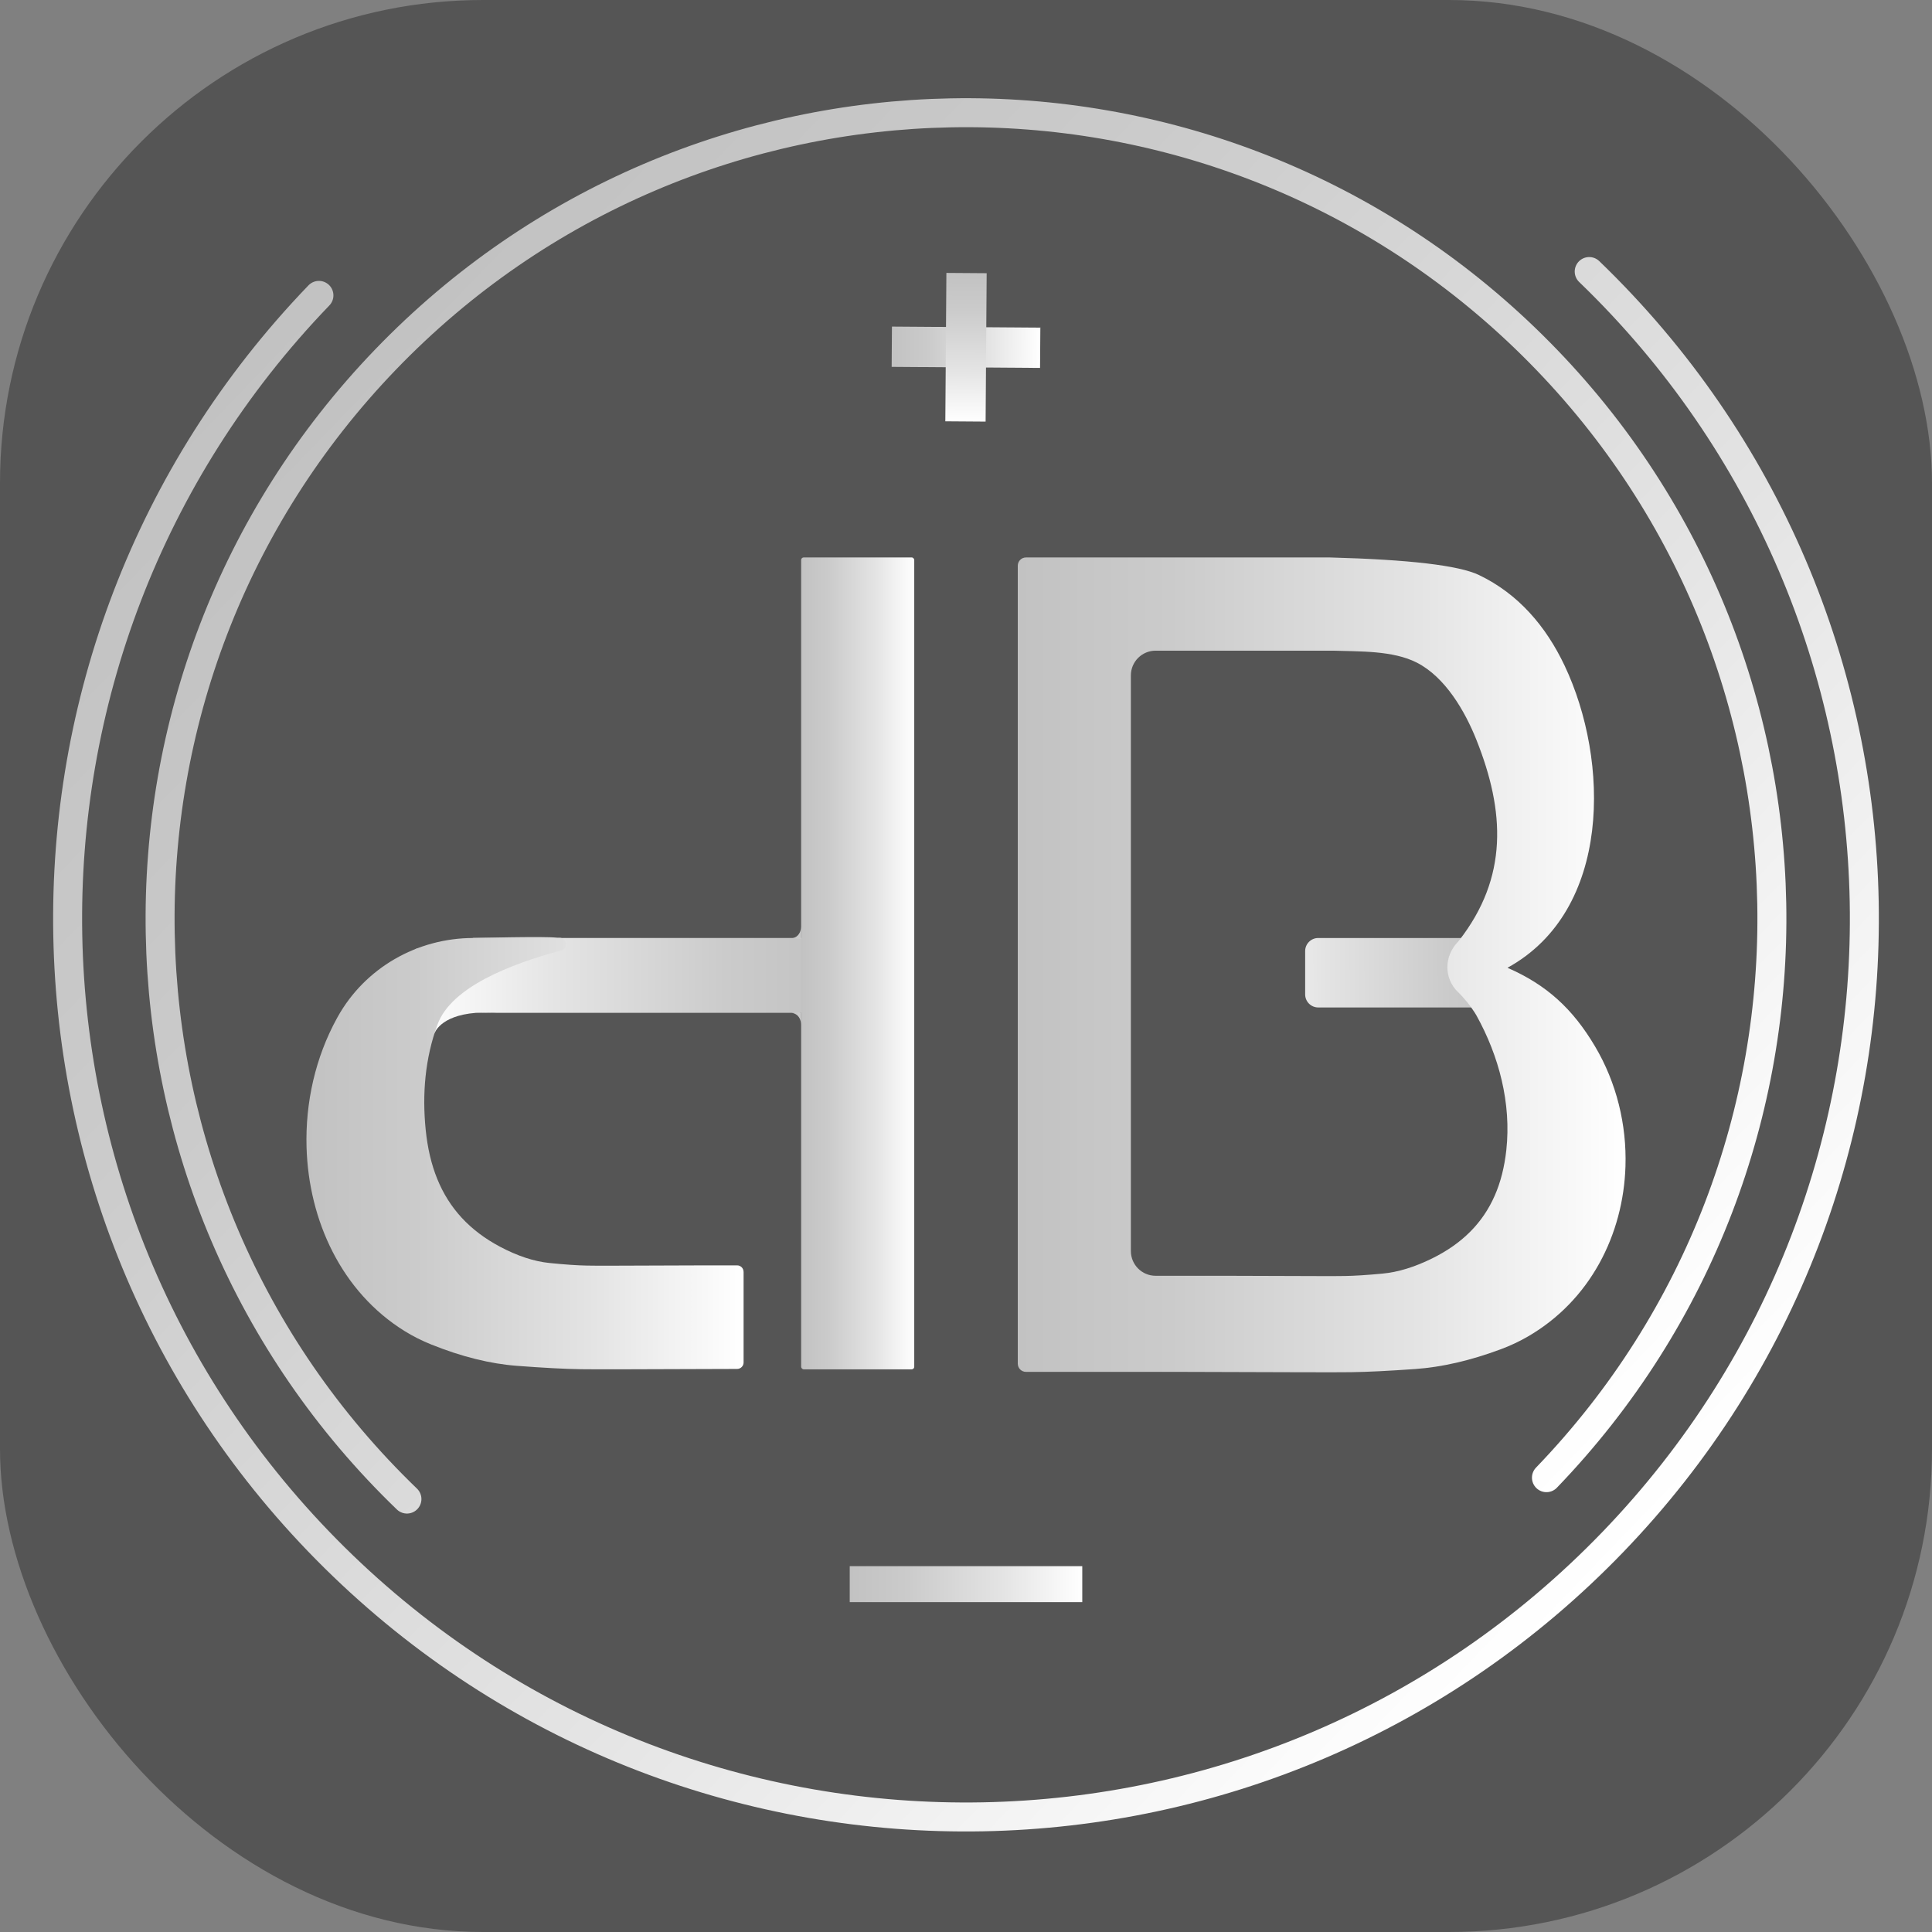
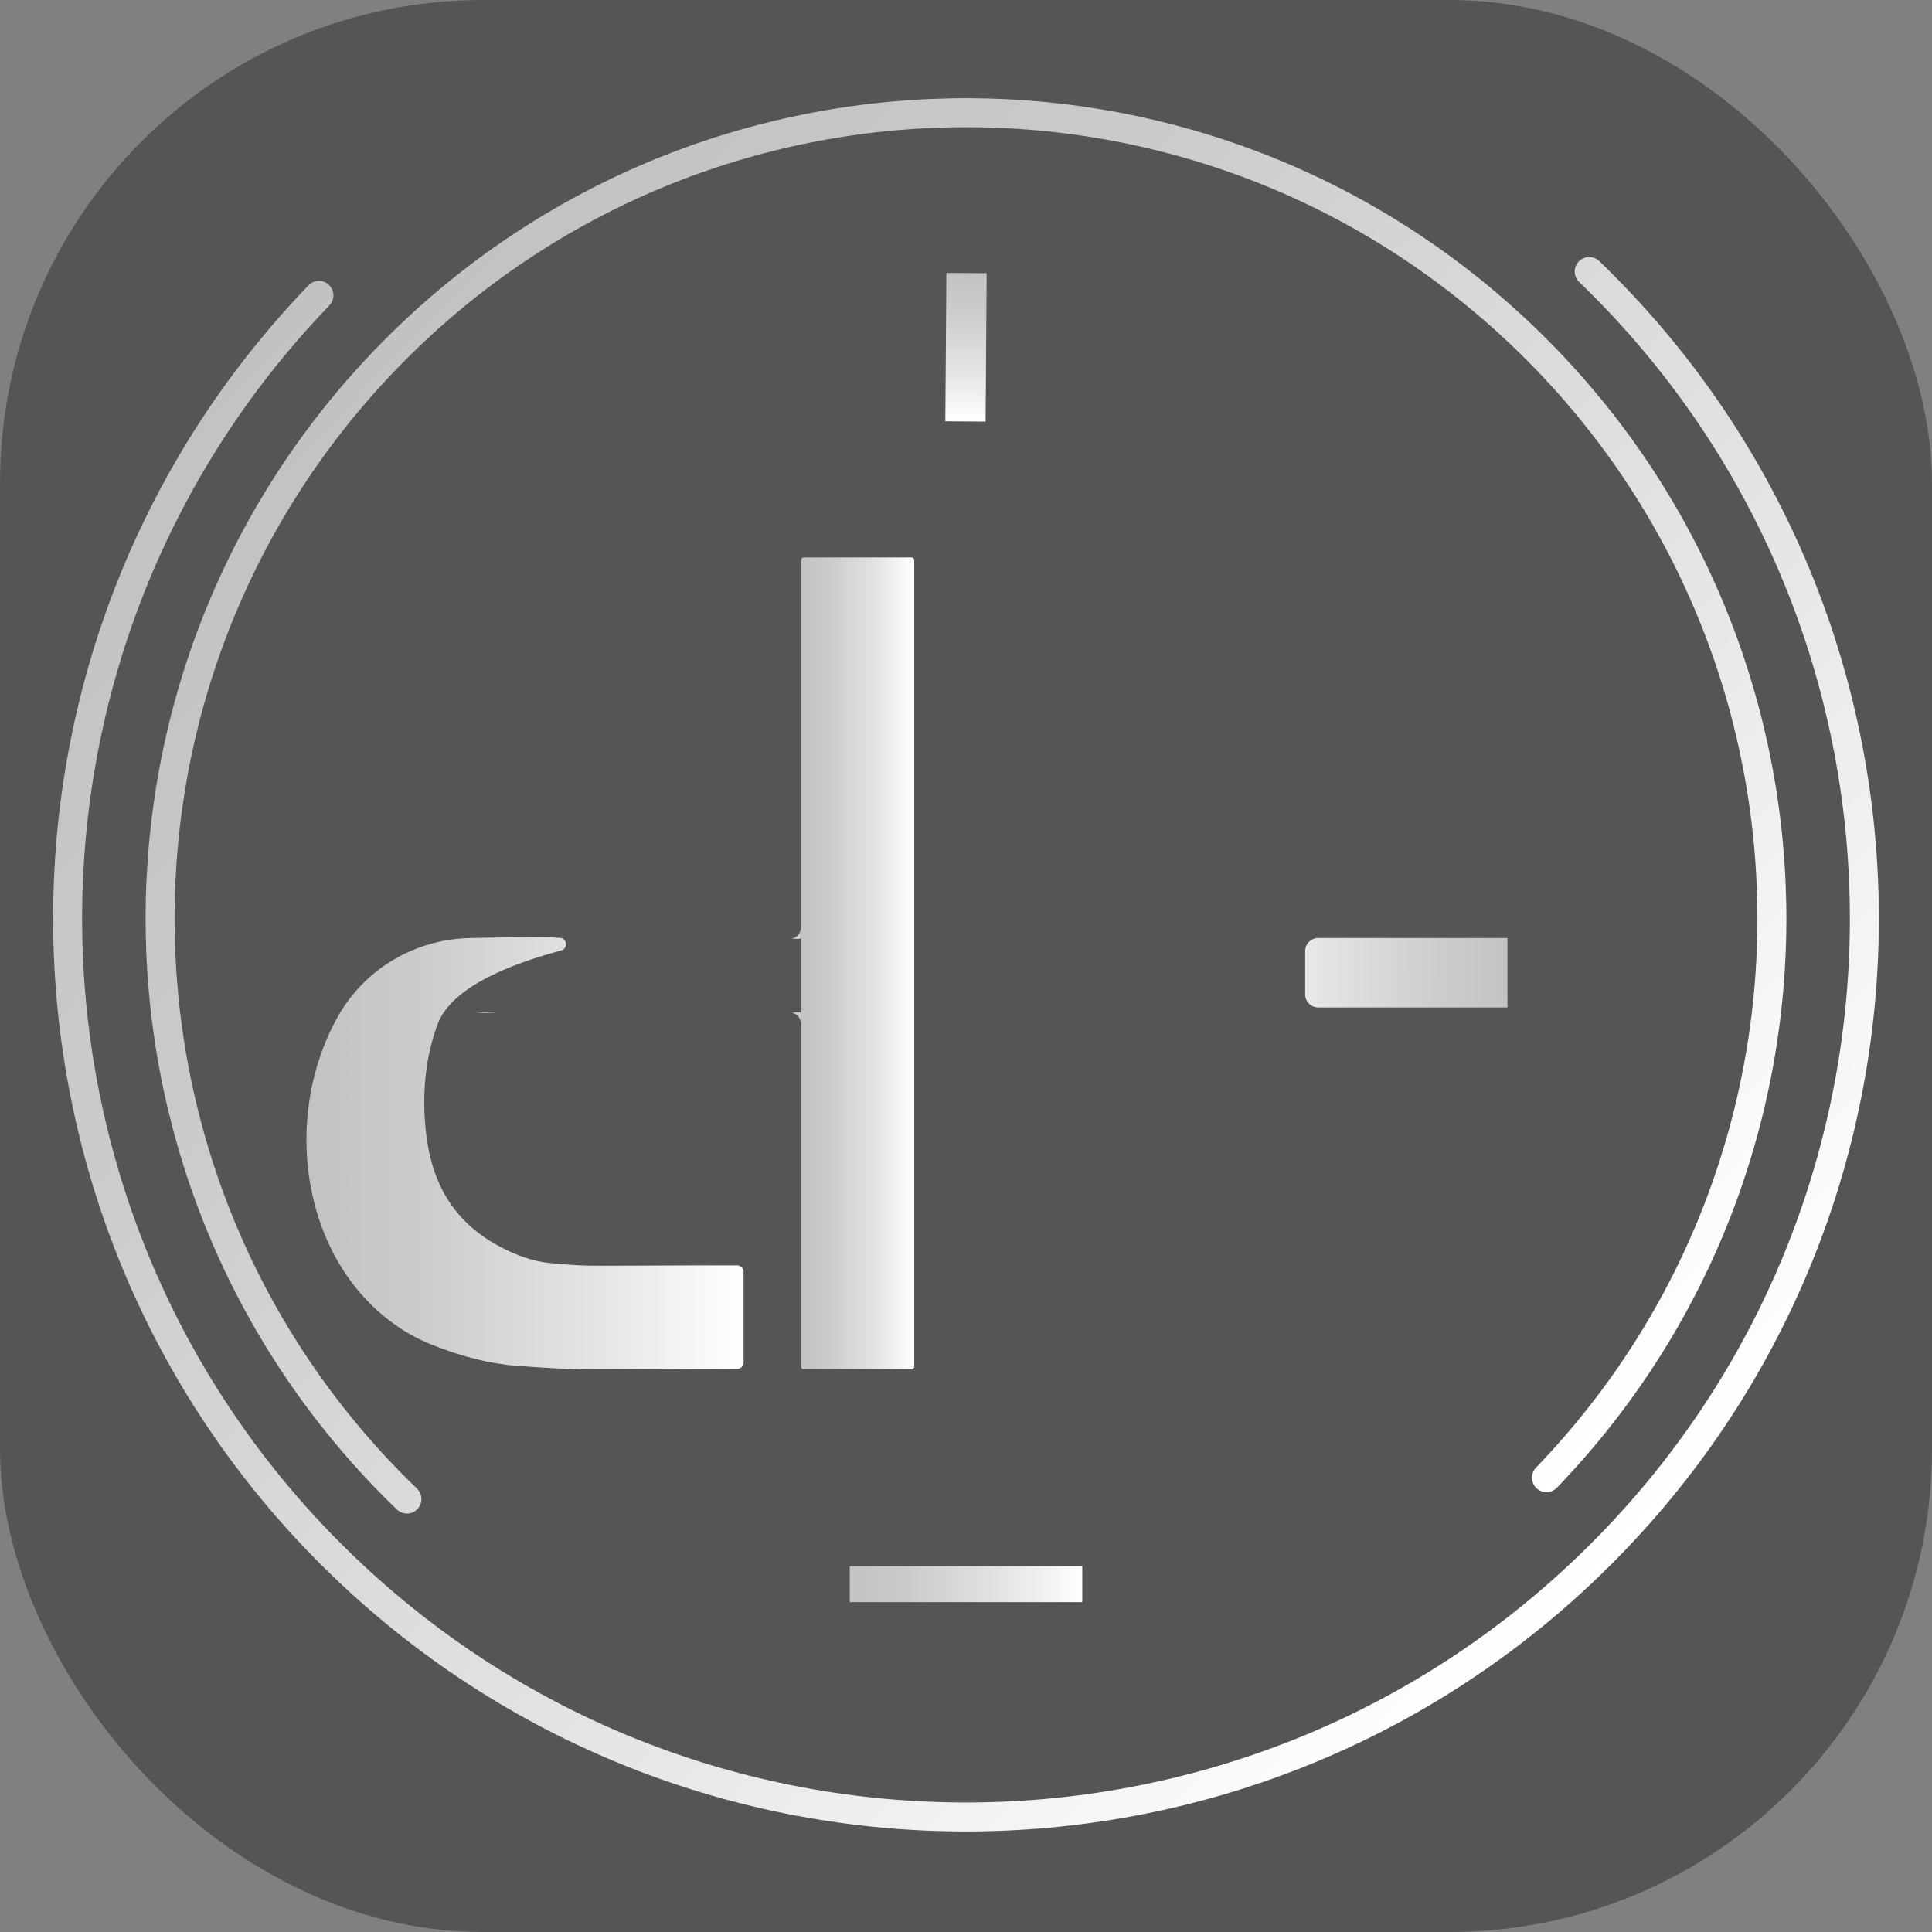
<svg xmlns="http://www.w3.org/2000/svg" xmlns:xlink="http://www.w3.org/1999/xlink" version="1.1" width="1000" height="1000">
  <rect width="100%" height="100%" fill="#808080" stroke="none" />
  <rect width="1000" height="1000" rx="250" ry="250" fill="#555555" data-darkreader-inline-fill="" style="--darkreader-inline-fill: #404548;" />
  <g transform="matrix(1,0,0,1,0,30.8)">
    <svg version="1.1" width="1000" height="938.4">
      <svg id="Layer_1" data-name="Layer 1" viewBox="0 0 1000 938.4">
        <defs>
          <style>
      .cls-1 {
        fill: url(#linear-gradient-12);
      }

      .cls-1, .cls-2, .cls-3, .cls-4, .cls-5, .cls-6, .cls-7, .cls-8, .cls-9, .cls-10, .cls-11 {
        stroke-width: 0px;
      }

      .cls-2 {
        fill: url(#linear-gradient-6);
      }

      .cls-12 {
        stroke: url(#linear-gradient-2);
      }

      .cls-12, .cls-13 {
        fill: none;
        stroke-linecap: round;
        stroke-miterlimit: 10;
        stroke-width: 15px;
      }

      .cls-3 {
        fill: url(#linear-gradient-11);
      }

      .cls-4 {
        fill: url(#linear-gradient-5);
      }

      .cls-5 {
        fill: url(#linear-gradient-13);
      }

      .cls-6 {
        fill: url(#linear-gradient-7);
      }

      .cls-13 {
        stroke: url(#linear-gradient);
      }

      .cls-7 {
        fill: url(#linear-gradient-3);
      }

      .cls-8 {
        fill: url(#linear-gradient-9);
      }

      .cls-9 {
        fill: url(#linear-gradient-8);
      }

      .cls-10 {
        fill: url(#linear-gradient-10);
      }

      .cls-11 {
        fill: url(#linear-gradient-4);
      }
    </style>
          <style class="darkreader darkreader--sync" media="screen" />
          <linearGradient id="linear-gradient" x1="96.11" y1="402.93" x2="1041.11" y2="402.93" gradientTransform="translate(369.97 -240) rotate(43.92)" gradientUnits="userSpaceOnUse">
            <stop offset="0" stop-color="#c2c2c2" data-darkreader-inline-stopcolor="" style="--darkreader-inline-stopcolor: #3a3f42;" />
            <stop offset=".25" stop-color="#cbcbcb" data-darkreader-inline-stopcolor="" style="--darkreader-inline-stopcolor: #353a3c;" />
            <stop offset=".66" stop-color="#e4e4e4" data-darkreader-inline-stopcolor="" style="--darkreader-inline-stopcolor: #272b2c;" />
            <stop offset="1" stop-color="#fff" data-darkreader-inline-stopcolor="" style="--darkreader-inline-stopcolor: #181a1b;" />
          </linearGradient>
          <linearGradient id="linear-gradient-2" x1="143.97" y1="402.93" x2="993.24" y2="402.93" xlink:href="#linear-gradient" />
          <linearGradient id="linear-gradient-3" x1="429.04" y1="479.43" x2="215.03" y2="479.43" gradientTransform="matrix(1,0,0,1,0,0)" xlink:href="#linear-gradient" />
          <linearGradient id="linear-gradient-4" x1="850.59" y1="471.93" x2="632.29" y2="473.32" gradientUnits="userSpaceOnUse">
            <stop offset=".3" stop-color="#c2c2c2" data-darkreader-inline-stopcolor="" style="--darkreader-inline-stopcolor: #3a3f42;" />
            <stop offset=".47" stop-color="#cbcbcb" data-darkreader-inline-stopcolor="" style="--darkreader-inline-stopcolor: #353a3c;" />
            <stop offset=".76" stop-color="#e4e4e4" data-darkreader-inline-stopcolor="" style="--darkreader-inline-stopcolor: #272b2c;" />
            <stop offset="1" stop-color="#fff" data-darkreader-inline-stopcolor="" style="--darkreader-inline-stopcolor: #181a1b;" />
          </linearGradient>
          <linearGradient id="linear-gradient-5" x1="266.85" y1="493.35" x2="245.47" y2="493.35" gradientTransform="matrix(1,0,0,1,0,0)" xlink:href="#linear-gradient" />
          <linearGradient id="linear-gradient-6" x1="526.8" y1="468.6" x2="841.4" y2="468.6" gradientTransform="matrix(1,0,0,1,0,0)" xlink:href="#linear-gradient" />
          <linearGradient id="linear-gradient-7" x1="414.67" y1="467.84" x2="473.2" y2="467.84" gradientTransform="matrix(1,0,0,1,0,0)" xlink:href="#linear-gradient" />
          <linearGradient id="linear-gradient-8" x1="158.6" y1="566.1" x2="384.86" y2="566.1" gradientTransform="matrix(1,0,0,1,0,0)" xlink:href="#linear-gradient" />
          <linearGradient id="linear-gradient-9" x1="407.74" y1="497.2" x2="432.42" y2="493.39" gradientTransform="matrix(1,0,0,1,0,0)" xlink:href="#linear-gradient" />
          <linearGradient id="linear-gradient-10" x1="407.74" y1="1031.19" x2="432.42" y2="1027.39" gradientTransform="translate(0 1482.35) scale(1 -1)" xlink:href="#linear-gradient" />
          <linearGradient id="linear-gradient-11" x1="460.63" y1="151.52" x2="537.44" y2="151.52" gradientTransform="translate(2.05 -6.13) rotate(.41)" xlink:href="#linear-gradient" />
          <linearGradient id="linear-gradient-12" x1="238.17" y1="246.73" x2="314.98" y2="246.73" gradientTransform="translate(748.69 -125.88) rotate(90.41)" xlink:href="#linear-gradient" />
          <linearGradient id="linear-gradient-13" x1="439.82" y1="789.15" x2="560.18" y2="789.15" gradientTransform="matrix(1,0,0,1,0,0)" xlink:href="#linear-gradient" />
        </defs>
        <g id="LOGO">
          <g>
            <path class="cls-13" d="m822.57,109.75c184.97,178.15,190.5,472.52,12.34,657.49-178.15,184.97-472.52,190.5-657.49,12.34C-7.54,601.43-13.07,307.06,165.08,122.09" />
            <path class="cls-12" d="m210.63,745.11c-165.93-159.81-170.89-423.88-11.07-589.81s423.88-170.89,589.81-11.07c165.93,159.81,170.89,423.88,11.07,589.81" />
          </g>
          <g>
            <g>
-               <path class="cls-7" d="m429.04,454.71v38.74h-171.67c-4.23-.29-7.9-.26-11.1,0-18.77,1.5-21.39,10.68-21.39,10.68v-10.68h-9.84v-33.05l29.95-5.7h184.06Z" />
              <path class="cls-11" d="m682.31,454.71h97.94v35.95h-97.94c-3.73,0-6.76-3.03-6.76-6.76v-22.43c0-3.73,3.03-6.76,6.76-6.76Z" />
              <path class="cls-4" d="m257.37,493.46h-11.1c3.2-.26,6.88-.29,11.1,0Z" />
-               <path class="cls-2" d="m841.34,572.83c.66-21.39-4.56-43.16-15.79-62.08-11.44-19.27-24.87-31.74-45.29-40.63,54.14-29.74,52.8-107.34,29.59-156.37-9.62-20.31-23.89-37.12-44.36-46.93-10.37-4.96-36.04-7.98-77.07-9.08h-157.37c-2.34,0-4.25,1.9-4.25,4.25v413.04c0,2.34,1.9,4.25,4.25,4.25h79.59c63.02.21,80.32.26,88.64.16,8.29-.1,19.37-.66,33.18-1.63,13.81-.97,28.53-4.36,44.18-10.18,5.01-1.86,9.66-4.04,13.99-6.54,32.51-18.72,49.62-52.96,50.71-88.25Zm-67.69,15.27c-6.15,14.01-16.72,24.75-32.46,32.5-9.08,4.46-17.64,7.09-25.67,7.82-8.03.76-14.46,1.15-19.29,1.23-1.86.05-6.14.05-12.78.05-10.5,0-26.96-.05-49.37-.16h-35.95c-7.06,0-12.79-5.73-12.79-12.79v-297.97c0-7.06,5.73-12.79,12.79-12.79h91.81c13.5.46,30.91-.17,43.36,6.16,14.75,7.51,24.94,25.11,30.84,39.87,14.83,37.1,16.65,71.28-9.06,104.14-.2.25-.42.51-.68.78-6.94,7.33-7.07,18.63.17,25.66,3.61,3.51,6.54,7.29,8.76,10.75.29.47.58.92.84,1.39,11.72,21.08,18.13,45.54,15.5,69.71-.95,8.73-2.92,16.59-6.01,23.63Z" />
              <rect class="cls-6" x="414.67" y="257.73" width="58.54" height="420.23" rx="1.32" ry="1.32" />
              <path class="cls-9" d="m384.86,627.48c0-1.84-1.49-3.33-3.33-3.33h-15.61c-22.42.11-38.87.17-49.37.17-6.64,0-10.92,0-12.78-.06-4.83-.08-11.26-.51-19.29-1.33-8.03-.79-16.59-3.62-25.67-8.43-15.73-8.36-26.31-19.93-32.46-35.02-3.09-7.59-5.06-16.06-6.01-25.47-1.87-18.53-.34-37.07,6.14-54.61,7.1-19.21,37.45-31.14,63.97-38.25,3.79-1.02,3.06-6.59-.87-6.54-.36,0-.72,0-1.09.01-.21,0-.42-.03-.63-.07-4.57-.8-42.88.16-42.88.16-29.04,0-56.08,15.46-70.2,40.84-.11.19-.21.38-.32.57-11.24,20.39-16.46,43.86-15.79,66.91,1.1,38.02,18.2,74.93,50.71,95.1,4.33,2.69,8.98,5.04,13.99,7.04,15.64,6.28,30.37,9.93,44.18,10.98,13.81,1.05,24.88,1.64,33.18,1.75,7.96.11,24.17.06,80.81-.14,1.83,0,3.34-1.49,3.34-3.33v-46.95Z" />
            </g>
            <path class="cls-8" d="m414.67,499.57s.07-5.41-4.92-6.12c3.81-.71,4.92,0,4.92,0v6.12Z" />
            <path class="cls-10" d="m414.67,448.78s.07,5.41-4.92,6.12c3.81.71,4.92,0,4.92,0v-6.12Z" />
          </g>
          <g>
-             <polyline class="cls-3" points="461.52 159.09 461.67 138.24 538.48 138.79 538.33 159.64" />
            <polyline class="cls-1" points="489.85 110.46 510.7 110.61 510.15 187.42 489.3 187.27" />
          </g>
          <polyline class="cls-5" points="439.82 798.46 439.82 779.84 560.18 779.84 560.18 798.46" />
        </g>
      </svg>
    </svg>
  </g>
</svg>